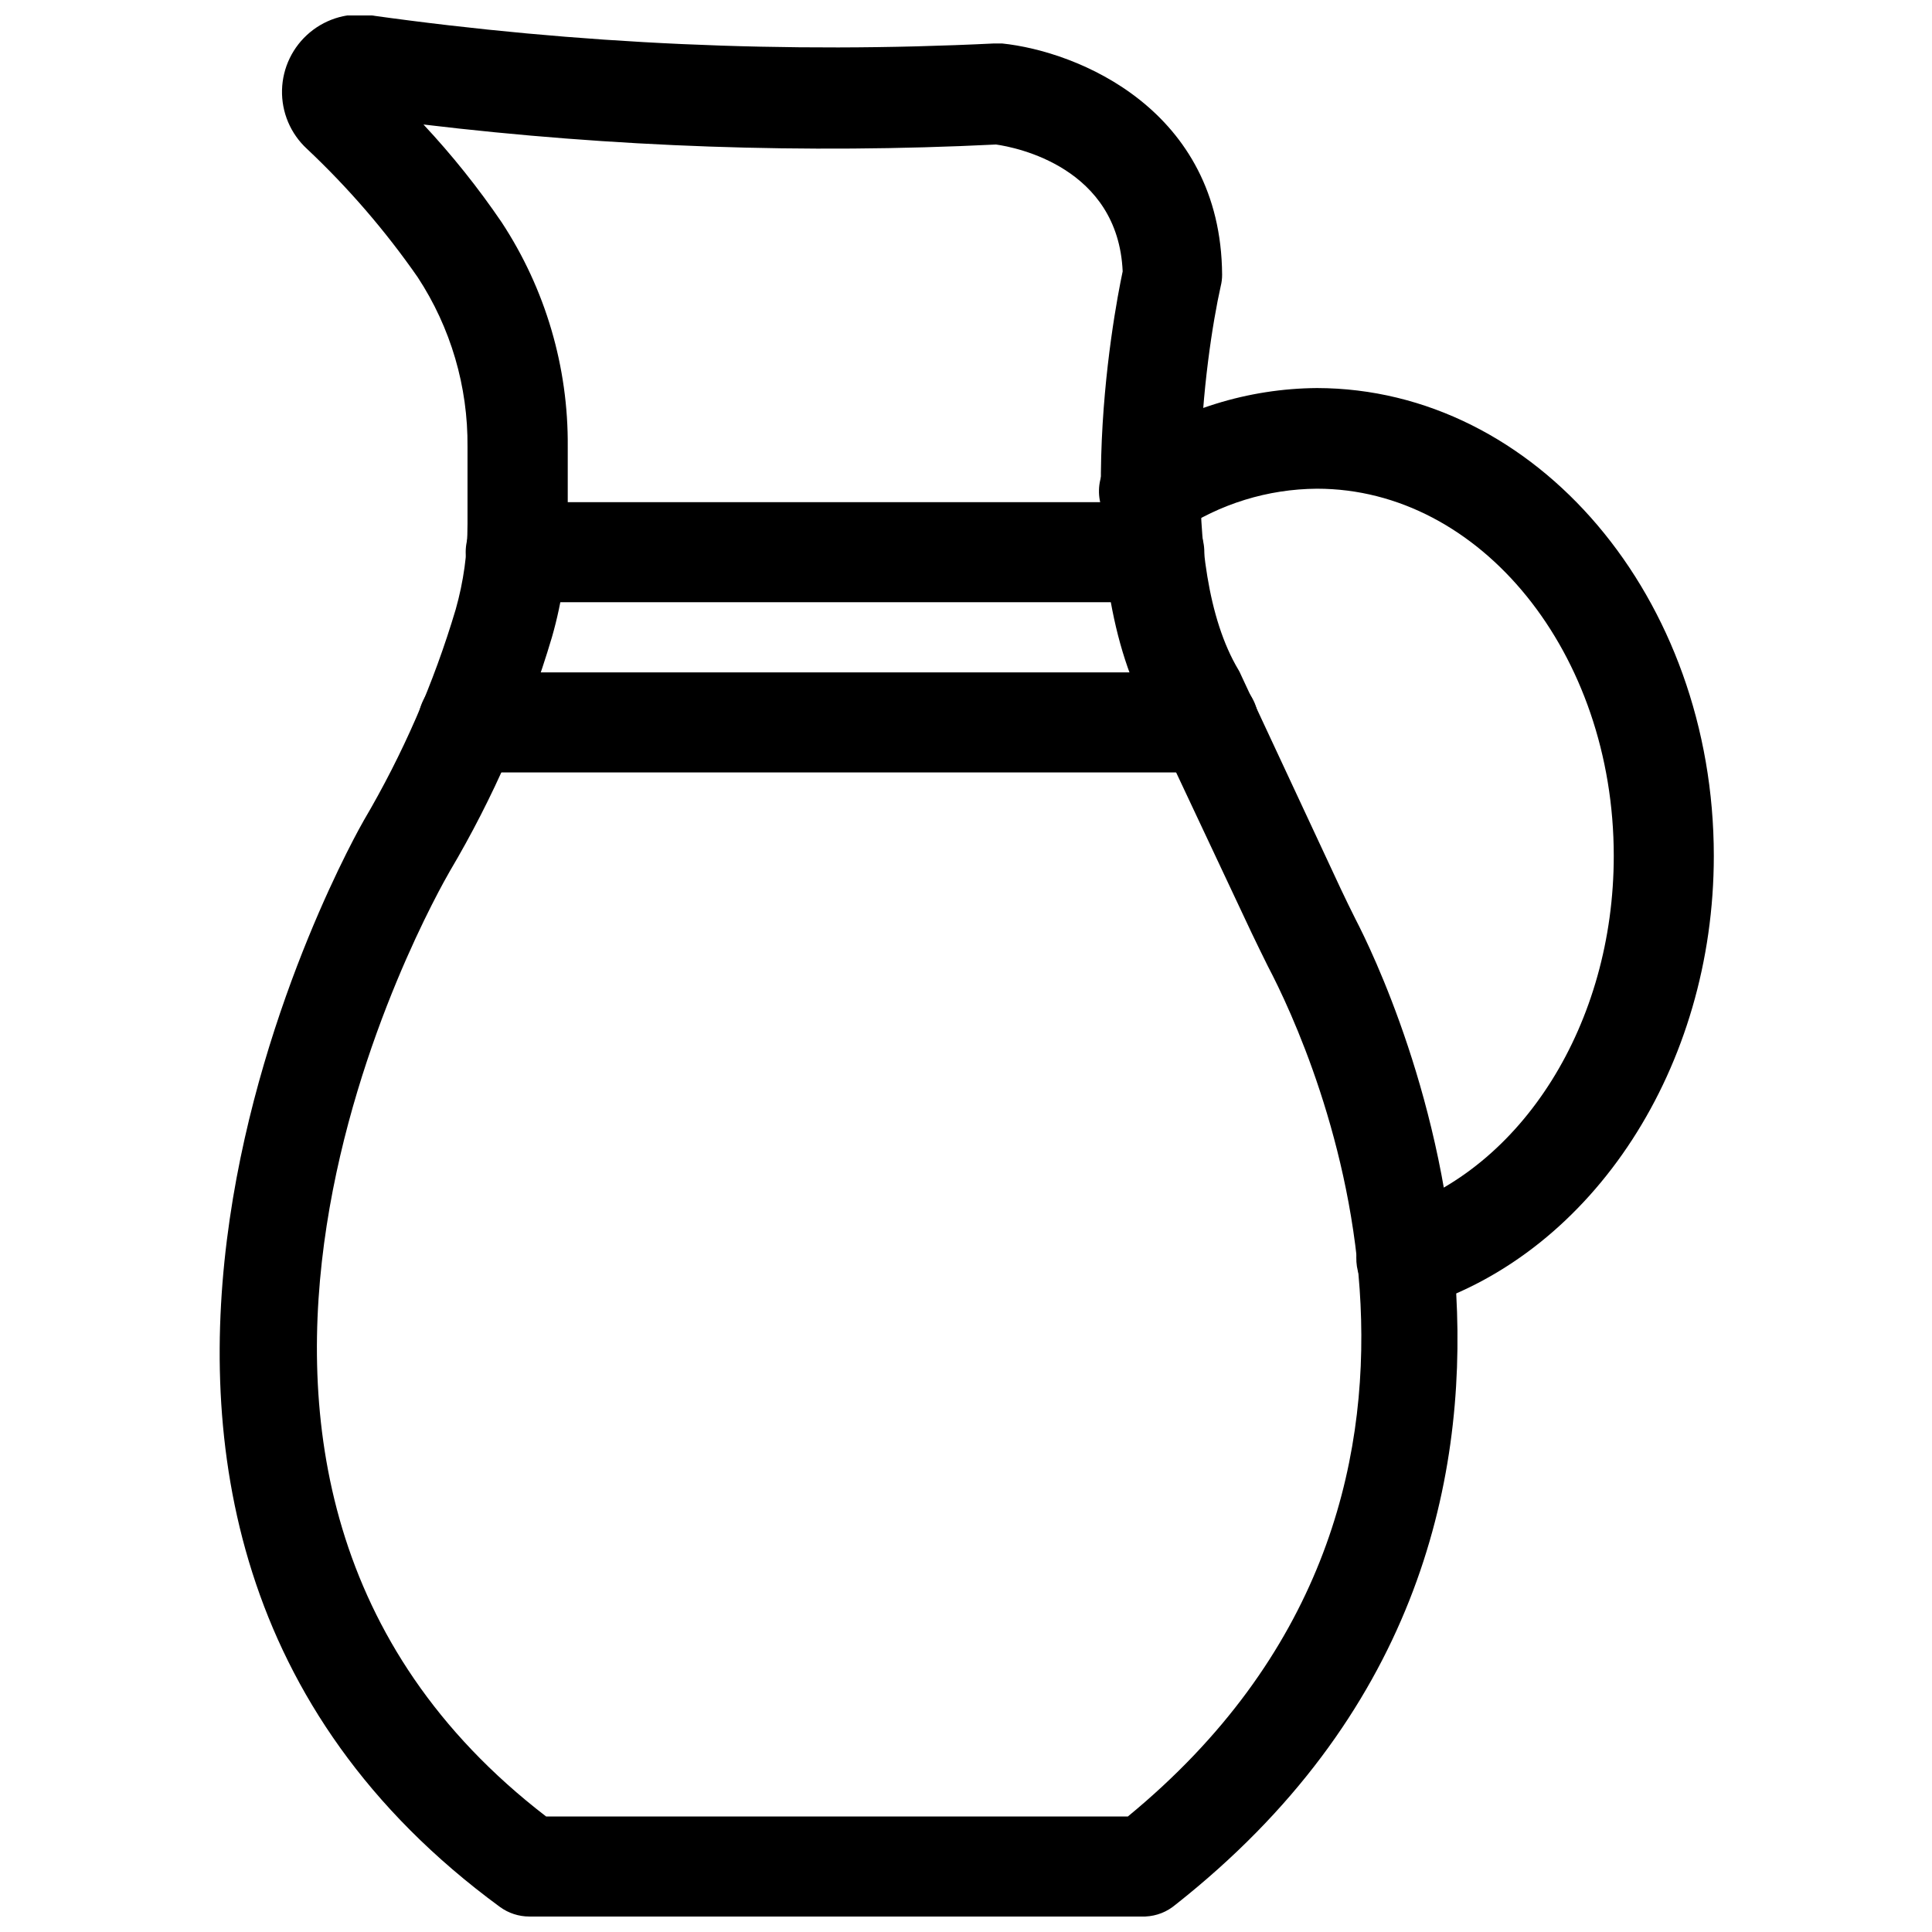
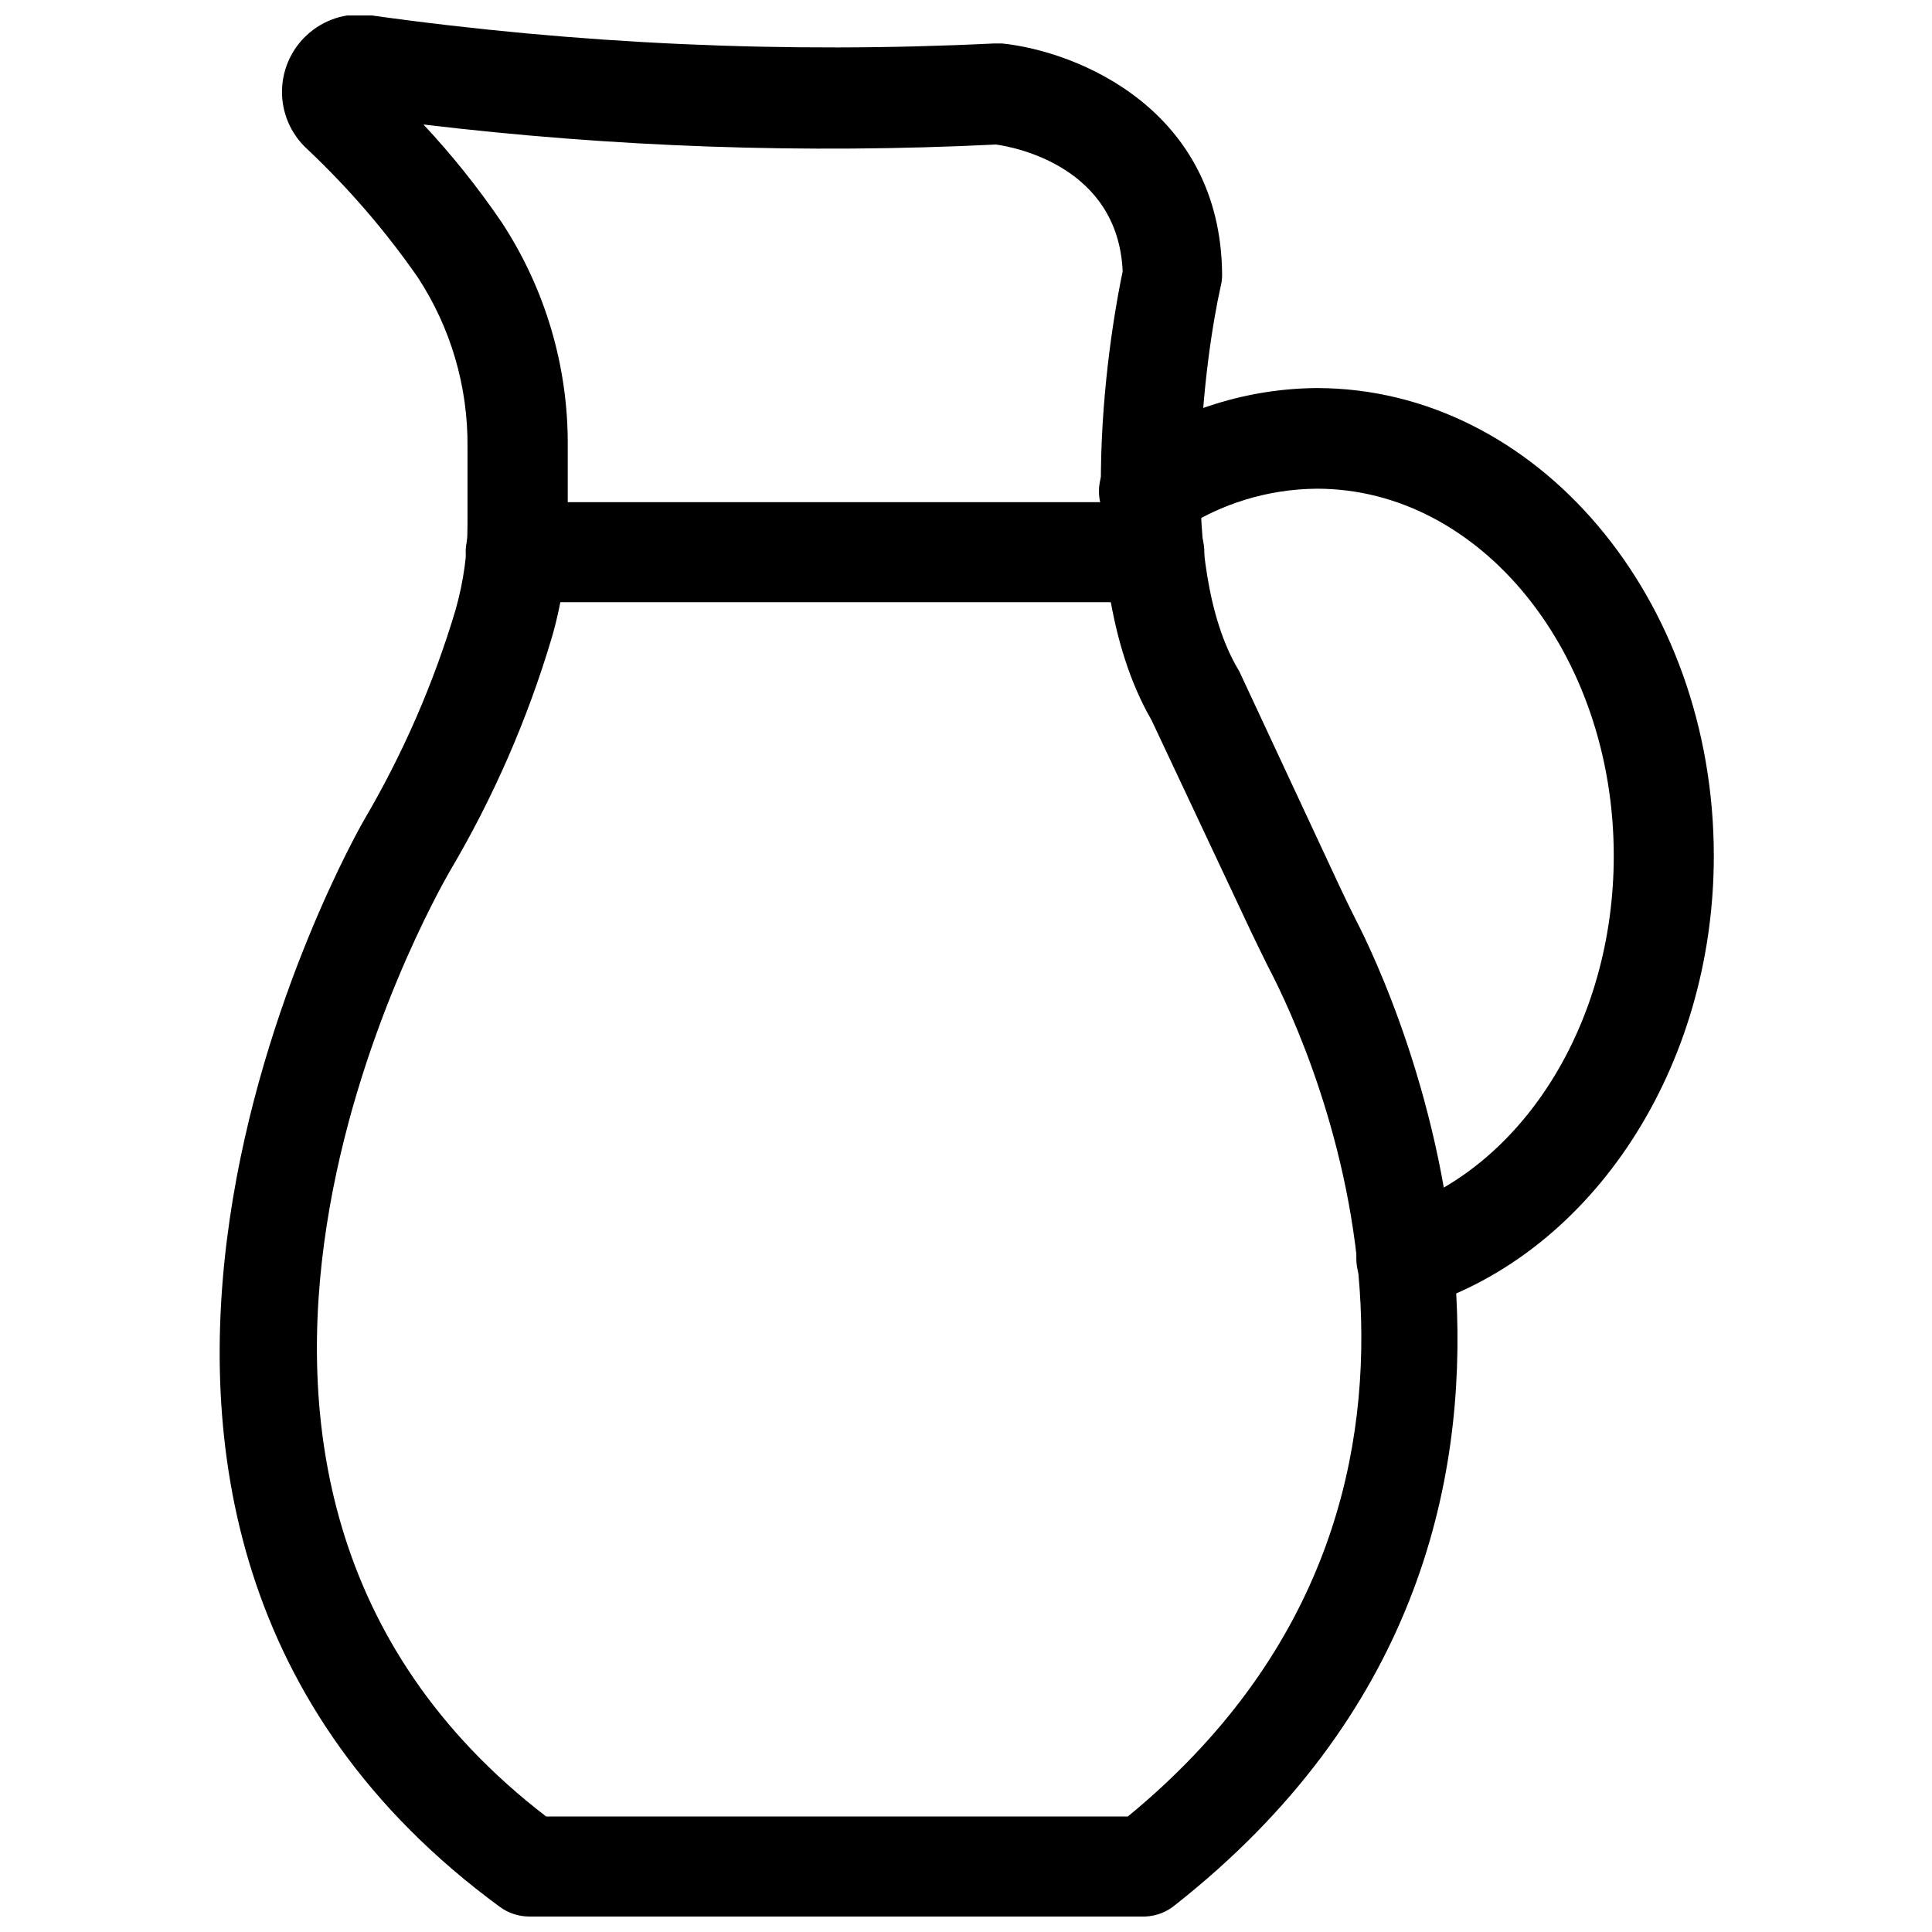
<svg xmlns="http://www.w3.org/2000/svg" width="800px" height="800px" version="1.1" viewBox="144 144 512 512">
  <defs>
    <clipPath id="a">
      <path d="m202 148.09h329v503.81h-329z" />
    </clipPath>
  </defs>
  <g clip-path="url(#a)">
-     <path d="m447.57 651.9h-163.29c-2.801 0-5.531-0.891-7.797-2.543-141.81-103.95-37.121-286.06-36.113-287.86v-0.004c10.375-17.609 18.566-36.414 24.395-56 2.086-7.367 3.137-14.988 3.129-22.648v-20.414c0.148-15.969-4.445-31.621-13.207-44.973-8.57-12.316-18.398-23.707-29.324-33.996-4.359-4.004-6.773-9.699-6.625-15.617 0.148-5.914 2.844-11.48 7.394-15.266 4.551-3.785 10.516-5.422 16.359-4.488 54.641 7.644 109.88 10.129 164.98 7.426h2.066c20.047 2.066 58.02 17.5 58.336 61.254v-0.004c0.008 1.039-0.117 2.07-0.371 3.078-4.242 18.934-11.719 74.246 4.719 101.71h0.004c0.223 0.375 0.418 0.762 0.582 1.168l26.516 56.852c1.273 2.703 2.547 5.305 3.926 8.062 8.434 16.227 78.594 161.48-47.73 261.13v-0.004c-2.231 1.902-5.027 3-7.953 3.129zm-158.84-26.516h154.17c102.83-84.535 49.215-202.32 37.121-225.28-1.484-2.969-2.918-5.941-4.348-8.91l-26.516-56.375c-22.859-39.508-10.129-107.18-7.637-118.9-1.219-27.578-28.266-32.879-33.57-33.621-50.633 2.496-101.39 0.719-151.73-5.305 7.57 8.098 14.504 16.77 20.738 25.934 11.594 17.664 17.688 38.371 17.5 59.504v20.418-0.004c0.027 10.156-1.383 20.262-4.191 30.02-6.441 21.691-15.527 42.516-27.047 61.992-3.766 6.578-91.797 160.37 25.508 250.53z" />
+     <path d="m447.57 651.9h-163.29c-2.801 0-5.531-0.891-7.797-2.543-141.81-103.95-37.121-286.06-36.113-287.86v-0.004c10.375-17.609 18.566-36.414 24.395-56 2.086-7.367 3.137-14.988 3.129-22.648v-20.414c0.148-15.969-4.445-31.621-13.207-44.973-8.57-12.316-18.398-23.707-29.324-33.996-4.359-4.004-6.773-9.699-6.625-15.617 0.148-5.914 2.844-11.48 7.394-15.266 4.551-3.785 10.516-5.422 16.359-4.488 54.641 7.644 109.88 10.129 164.98 7.426h2.066c20.047 2.066 58.02 17.5 58.336 61.254c0.008 1.039-0.117 2.07-0.371 3.078-4.242 18.934-11.719 74.246 4.719 101.71h0.004c0.223 0.375 0.418 0.762 0.582 1.168l26.516 56.852c1.273 2.703 2.547 5.305 3.926 8.062 8.434 16.227 78.594 161.48-47.73 261.13v-0.004c-2.231 1.902-5.027 3-7.953 3.129zm-158.84-26.516h154.17c102.83-84.535 49.215-202.32 37.121-225.28-1.484-2.969-2.918-5.941-4.348-8.91l-26.516-56.375c-22.859-39.508-10.129-107.18-7.637-118.9-1.219-27.578-28.266-32.879-33.57-33.621-50.633 2.496-101.39 0.719-151.73-5.305 7.57 8.098 14.504 16.77 20.738 25.934 11.594 17.664 17.688 38.371 17.5 59.504v20.418-0.004c0.027 10.156-1.383 20.262-4.191 30.02-6.441 21.691-15.527 42.516-27.047 61.992-3.766 6.578-91.797 160.37 25.508 250.53z" />
  </g>
  <path d="m449.9 303.59h-169.23c-7.324 0-13.258-5.938-13.258-13.258 0-7.324 5.934-13.258 13.258-13.258h169.23c7.32 0 13.258 5.934 13.258 13.258 0 7.32-5.938 13.258-13.258 13.258z" />
-   <path d="m464.27 348.71h-196.22c-7.324 0-13.258-5.934-13.258-13.258 0-7.32 5.934-13.258 13.258-13.258h196.22c7.324 0 13.258 5.938 13.258 13.258 0 7.324-5.934 13.258-13.258 13.258z" />
  <path d="m516.67 490.84c-6.527-0.016-12.07-4.773-13.074-11.219s2.832-12.664 9.043-14.66c34.789-11.086 59.023-49.801 59.023-94.133 0-53.668-35.266-97.316-78.648-97.316h0.004c-13.043 0.086-25.773 4.016-36.594 11.297-2.922 2.18-6.609 3.062-10.199 2.438-3.59-0.625-6.766-2.695-8.781-5.734-2.012-3.035-2.688-6.766-1.867-10.316s3.066-6.606 6.211-8.449c15.133-10.242 32.957-15.777 51.23-15.91 58.121 0.105 105.16 55.633 105.16 123.99 0 55.789-31.82 104.9-77.48 119.43-1.305 0.398-2.664 0.594-4.027 0.582z" />
</svg>